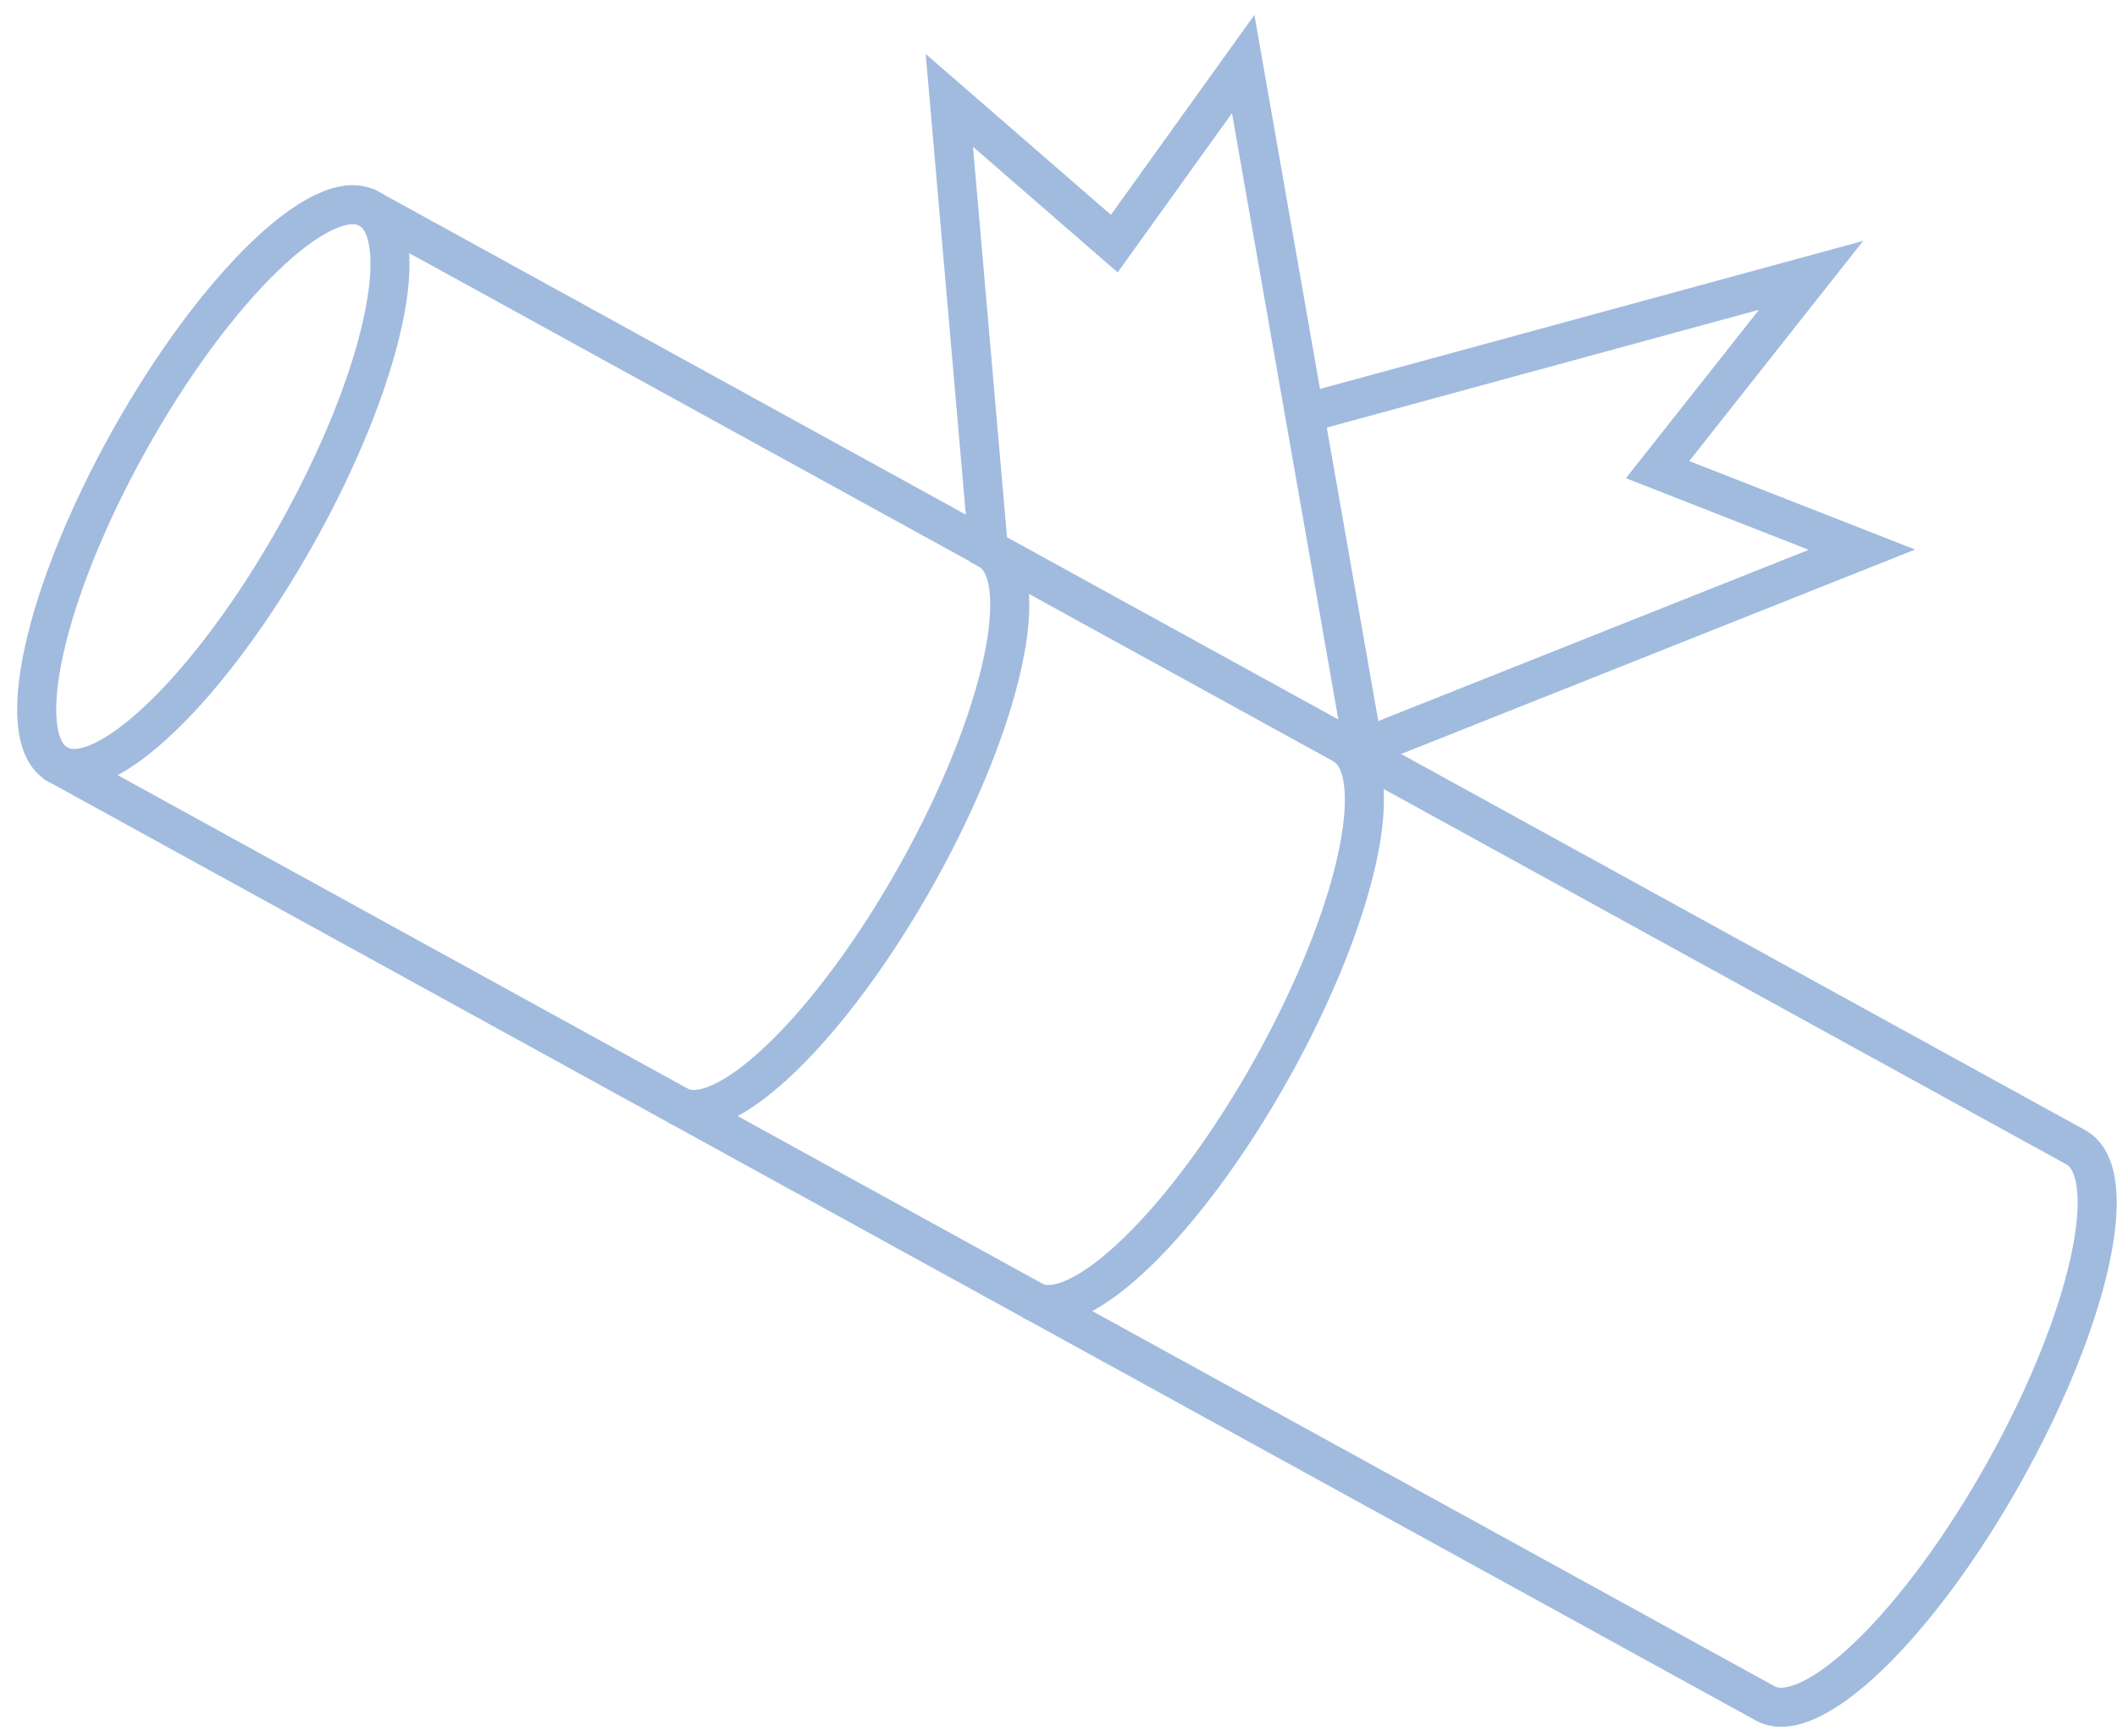
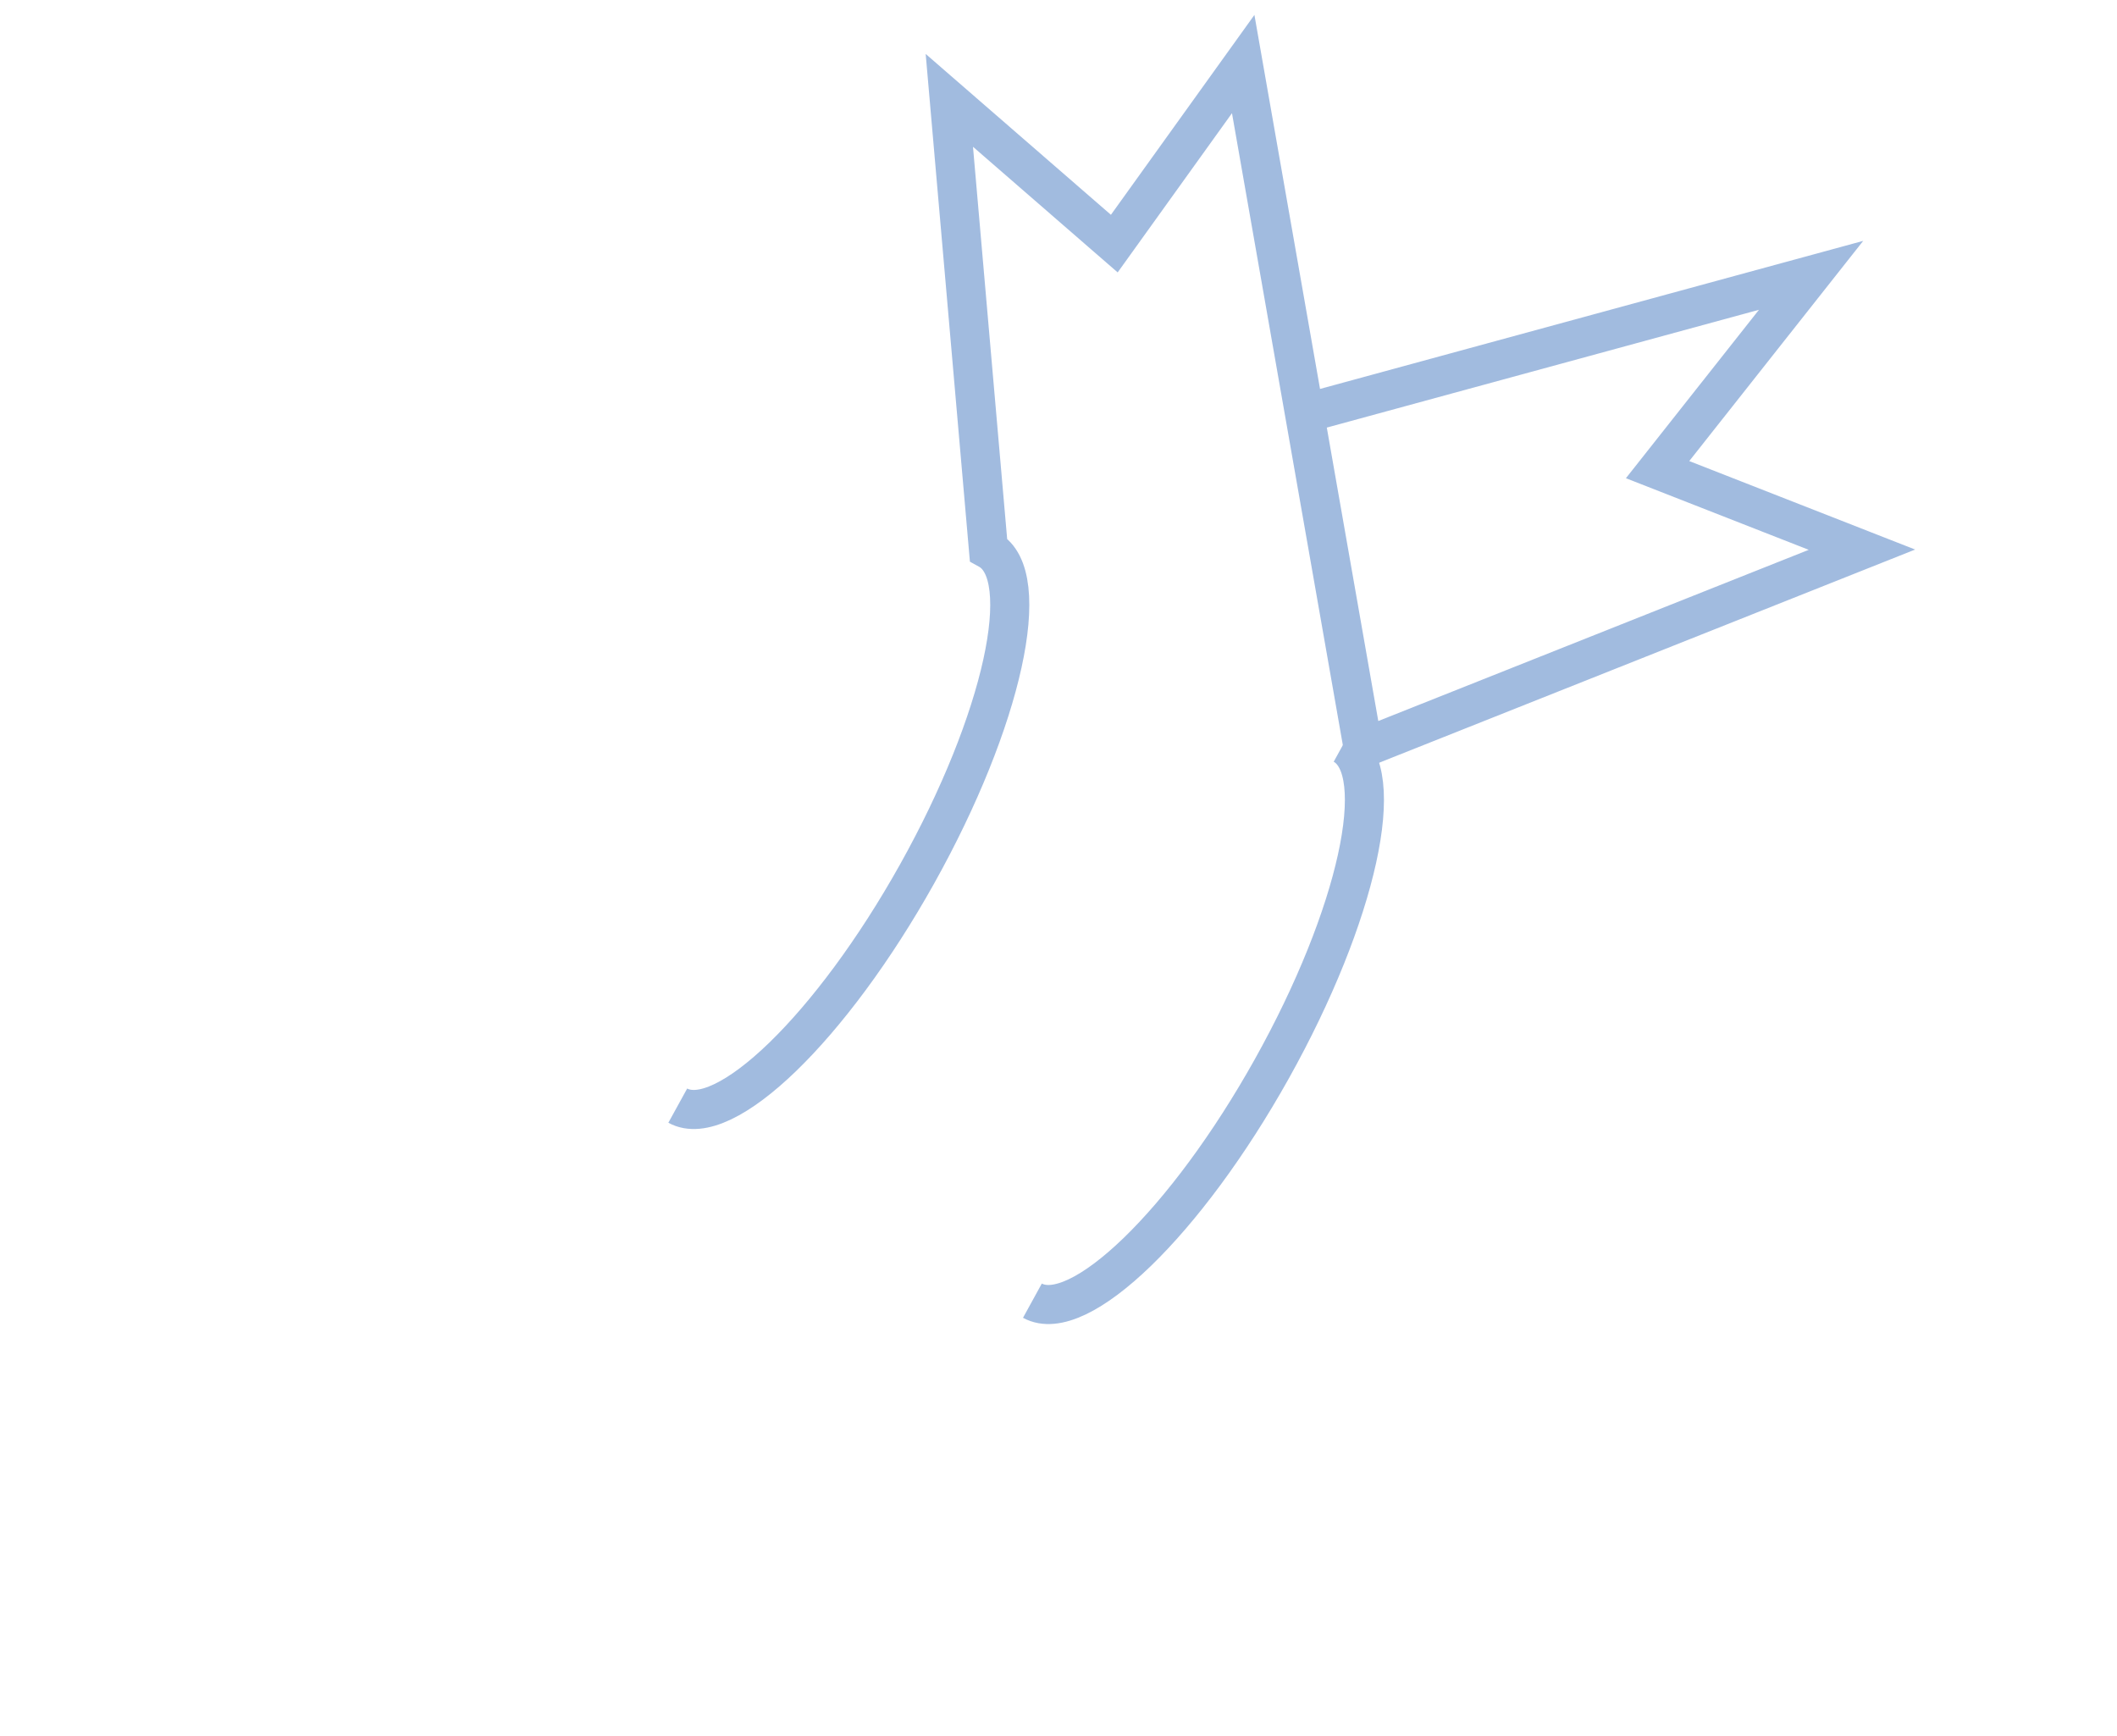
<svg xmlns="http://www.w3.org/2000/svg" width="100px" height="82px" viewBox="0 0 100 82" version="1.1">
  <title>Group 26 Copy</title>
  <desc>Created with Sketch.</desc>
  <g id="Concept-5" stroke="none" stroke-width="1" fill="none" fill-rule="evenodd" opacity="0.5">
    <g id="NJC---Course-Overview" transform="translate(-553, -1510)" stroke="#4477C0" stroke-width="1.846">
      <g id="Group-26-Copy" transform="translate(551, 1503)">
-         <path d="M27.122,30.037 C27.131,32.538 20.402,34.544 12.094,34.516 C3.785,34.487 -2.957,32.435 -2.965,29.934 C-2.974,27.432 3.755,25.426 12.063,25.454 C20.371,25.483 27.114,27.535 27.122,30.037 Z" id="Stroke-1" transform="translate(12.078, 29.985) rotate(-61) translate(-12.078, -29.985) " />
-         <path d="M39.032,4.727 L39.347,97.038 C39.355,99.539 46.098,101.591 54.405,101.619 C62.715,101.647 69.443,99.642 69.434,97.141 L69.12,4.83" id="Stroke-3" transform="translate(54.233, 53.173) rotate(-61) translate(-54.233, -53.173) " />
        <path d="M29.16,26.591 C29.168,29.092 35.91,31.144 44.219,31.173 C52.527,31.201 59.256,29.195 59.247,26.694 L76.909,14.79 L74.769,24.885 L85.139,26.099 L59.629,46.72 L79.246,62.783 L77.873,52.507 L89.416,54.399 L72.303,36.83" id="Stroke-5" transform="translate(59.288, 38.786) rotate(-61) translate(-59.288, -38.786) " />
        <path d="M75.109,54.202 C75.117,56.703 68.389,58.709 60.081,58.681 C51.772,58.652 45.03,56.6 45.021,54.099" id="Stroke-7" transform="translate(60.065, 56.39) rotate(-61) translate(-60.065, -56.39) " />
      </g>
    </g>
  </g>
</svg>